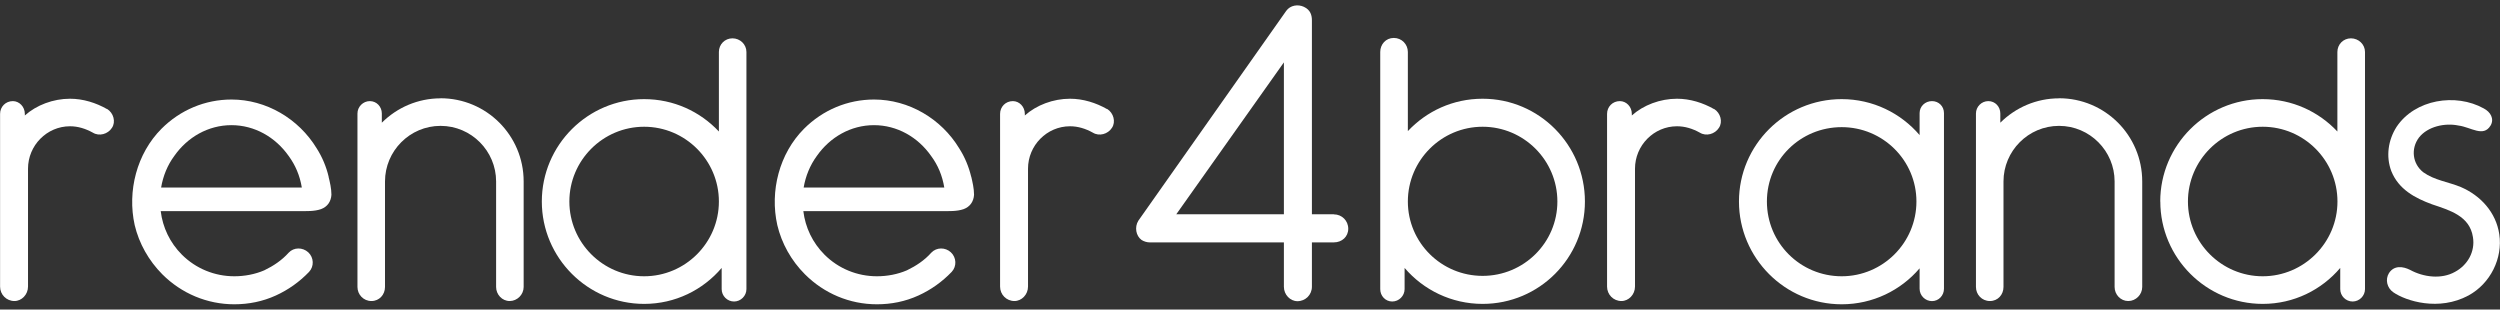
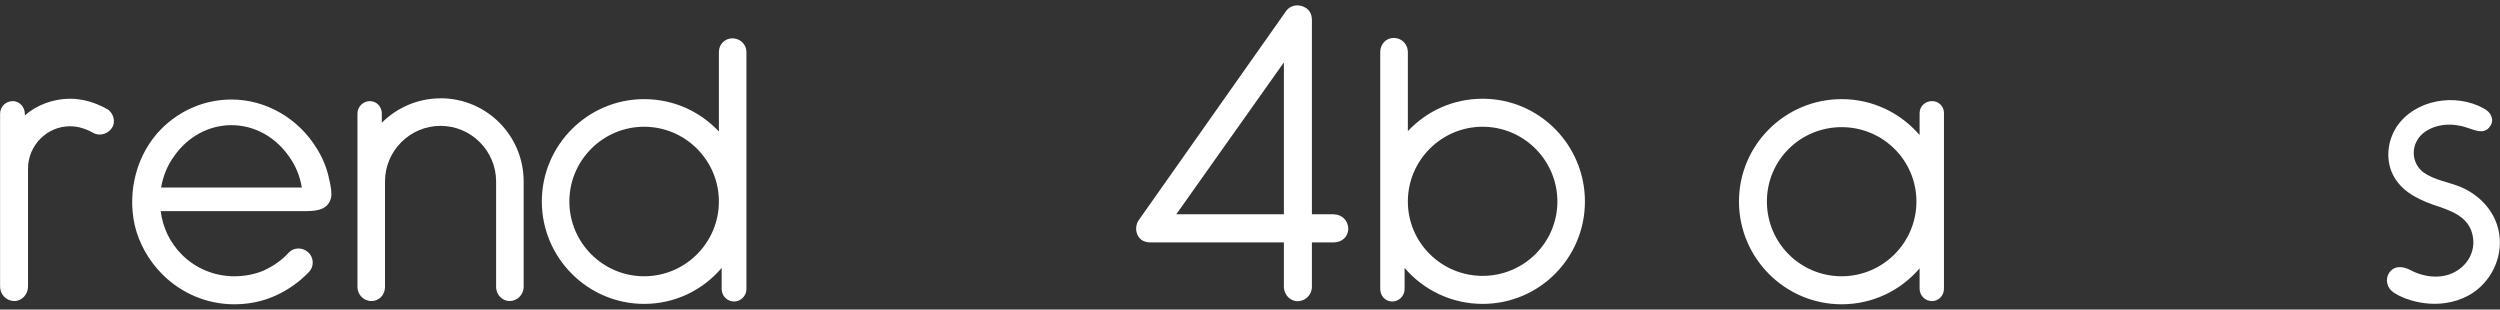
<svg xmlns="http://www.w3.org/2000/svg" width="315" height="39" viewBox="0 0 315 39" fill="none">
  <rect x="0" y="0" width="315" height="39" fill="#333333" stroke="none" />
  <g clip-path="url(#clip0_22_140)">
-     <path d="M13.5 13.75C12.09 12.95 10.48 12.44 8.82 12.44C6.7 12.44 4.59 13.24 3.13 14.55V14.35C3.13 13.44 2.42 12.74 1.62 12.74C0.71 12.74 0.01 13.45 0.01 14.35V36.11C0.01 37.12 0.81 37.93 1.82 37.93C2.73 37.93 3.53 37.12 3.53 36.11V21.25C3.53 18.33 5.9 15.91 8.82 15.91C9.83 15.91 10.78 16.21 11.69 16.71C12.49 17.21 13.6 16.91 14.11 16.1C14.61 15.35 14.31 14.24 13.5 13.73V13.75Z" fill="white" />
+     <path d="M13.5 13.75C12.09 12.95 10.48 12.44 8.82 12.44C6.7 12.44 4.59 13.24 3.13 14.55V14.35C3.13 13.44 2.42 12.74 1.62 12.74C0.71 12.74 0.01 13.45 0.01 14.35V36.11C0.01 37.12 0.81 37.93 1.82 37.93C2.73 37.93 3.53 37.12 3.53 36.11V21.25C3.53 18.33 5.9 15.91 8.82 15.91C9.83 15.91 10.78 16.21 11.69 16.71C12.49 17.21 13.6 16.91 14.11 16.1C14.61 15.35 14.31 14.24 13.5 13.73Z" fill="white" />
    <path d="M41.41 22.27C41.11 21.01 40.61 19.8 39.9 18.69C37.63 14.96 33.55 12.54 29.17 12.54C25.85 12.54 22.72 13.85 20.35 16.22C17.23 19.35 16.02 24.08 16.97 28.36C17.52 30.68 18.74 32.84 20.45 34.56C22.87 36.98 26.1 38.34 29.52 38.34C31.33 38.34 33.1 37.99 34.76 37.23C36.32 36.52 37.73 35.52 38.94 34.26C39.6 33.56 39.55 32.45 38.84 31.79C38.13 31.14 37.02 31.14 36.37 31.84C35.51 32.8 34.46 33.5 33.3 34.06C32.14 34.56 30.83 34.81 29.52 34.81C27.05 34.81 24.69 33.85 22.92 32.09C21.41 30.58 20.5 28.66 20.25 26.6H37.68C38.59 26.6 39.59 26.65 40.45 26.35C41.26 26.05 41.71 25.39 41.76 24.54C41.76 23.74 41.56 22.93 41.4 22.27H41.41ZM20.3 23.63C20.55 22.17 21.1 20.81 21.96 19.65C23.62 17.28 26.24 15.77 29.16 15.77C32.08 15.77 34.7 17.28 36.37 19.65C37.22 20.81 37.78 22.12 38.03 23.63H20.3Z" fill="white" />
    <path d="M55.52 12.39C52.65 12.39 50.03 13.55 48.11 15.46V14.3C48.11 13.44 47.45 12.74 46.6 12.74C45.75 12.74 45.04 13.45 45.04 14.3V36.16C45.04 37.12 45.8 37.93 46.8 37.93C47.8 37.93 48.51 37.12 48.51 36.16V22.86C48.51 19.03 51.63 15.86 55.51 15.86C59.39 15.86 62.51 19.03 62.51 22.86V36.16C62.51 37.12 63.27 37.93 64.22 37.93C65.17 37.93 65.98 37.12 65.98 36.16V22.86C65.98 17.07 61.3 12.38 55.5 12.38L55.52 12.39Z" fill="white" />
    <path d="M68.27 25.39C68.27 32.49 74.06 38.29 81.16 38.29C85.09 38.29 88.57 36.53 90.93 33.76V36.43C90.93 37.29 91.64 37.99 92.49 37.99C93.34 37.99 94.05 37.28 94.05 36.43V6.55C94.05 5.59 93.25 4.83 92.29 4.83C91.33 4.83 90.58 5.59 90.58 6.55V16.57C88.21 14.05 84.89 12.49 81.16 12.49C74.06 12.49 68.27 18.28 68.27 25.39ZM71.74 25.39C71.74 20.2 75.97 15.97 81.16 15.97C86.35 15.97 90.58 20.2 90.58 25.39C90.58 30.58 86.35 34.81 81.16 34.81C75.97 34.81 71.74 30.58 71.74 25.39Z" fill="white" />
-     <path d="M122.37 22.27C122.07 21.01 121.57 19.8 120.86 18.69C118.6 14.96 114.51 12.54 110.13 12.54C106.81 12.54 103.68 13.85 101.31 16.22C98.19 19.35 96.98 24.08 97.94 28.36C98.49 30.68 99.7 32.84 101.42 34.56C103.84 36.98 107.06 38.34 110.49 38.34C112.31 38.34 114.07 37.99 115.73 37.23C117.29 36.52 118.7 35.52 119.91 34.26C120.57 33.56 120.52 32.45 119.81 31.79C119.11 31.14 118 31.14 117.34 31.84C116.49 32.8 115.43 33.5 114.27 34.06C113.11 34.56 111.8 34.81 110.49 34.81C108.02 34.81 105.65 33.85 103.89 32.09C102.38 30.58 101.47 28.66 101.22 26.6H118.65C119.56 26.6 120.56 26.65 121.42 26.35C122.23 26.05 122.68 25.39 122.73 24.54C122.73 23.74 122.53 22.93 122.38 22.27H122.37ZM101.26 23.63C101.51 22.17 102.07 20.81 102.92 19.65C104.58 17.28 107.2 15.77 110.12 15.77C113.04 15.77 115.66 17.28 117.32 19.65C118.18 20.81 118.73 22.12 118.98 23.63H101.25H101.26Z" fill="white" />
-     <path d="M139.5 13.75C138.09 12.95 136.48 12.44 134.82 12.44C132.7 12.44 130.59 13.24 129.13 14.55V14.35C129.13 13.44 128.43 12.74 127.62 12.74C126.71 12.74 126.01 13.45 126.01 14.35V36.11C126.01 37.12 126.81 37.93 127.82 37.93C128.73 37.93 129.53 37.12 129.53 36.11V21.25C129.53 18.33 131.9 15.91 134.82 15.91C135.83 15.91 136.79 16.21 137.69 16.71C138.49 17.21 139.6 16.91 140.11 16.1C140.61 15.35 140.31 14.24 139.51 13.73L139.5 13.75Z" fill="white" />
    <path d="M168.07 27H165.3V2.57C165.3 1.96 165.15 1.26 164.29 0.86C163.53 0.51 162.58 0.66 162.07 1.36L143.43 27.81C142.93 28.62 143.13 29.72 143.83 30.23C144.13 30.43 144.54 30.54 144.84 30.54H161.77V36.13C161.77 37.14 162.57 37.95 163.48 37.95C164.49 37.95 165.3 37.14 165.3 36.13V30.54H168.07C169.08 30.54 169.88 29.83 169.88 28.82C169.88 27.81 169.08 27.01 168.07 27.01V27ZM148.21 27L161.77 7.86V27H148.21Z" fill="white" />
    <path d="M186.81 12.44C183.08 12.44 179.76 14 177.39 16.52V6.55C177.39 5.59 176.63 4.78 175.62 4.78C174.61 4.78 173.91 5.59 173.91 6.55V36.43C173.91 37.29 174.57 37.99 175.42 37.99C176.27 37.99 176.98 37.28 176.98 36.43V33.76C179.35 36.53 182.88 38.29 186.81 38.29C193.96 38.29 199.7 32.5 199.7 25.39C199.7 18.28 193.96 12.44 186.81 12.44ZM186.81 34.76C181.62 34.76 177.39 30.58 177.39 25.39C177.39 20.2 181.62 15.97 186.81 15.97C192 15.97 196.23 20.2 196.23 25.39C196.23 30.58 192 34.76 186.81 34.76Z" fill="white" />
-     <path d="M215.98 13.75C214.57 12.95 212.96 12.44 211.3 12.44C209.18 12.44 207.07 13.24 205.61 14.55V14.35C205.61 13.44 204.91 12.74 204.1 12.74C203.19 12.74 202.49 13.45 202.49 14.35V36.11C202.49 37.12 203.29 37.93 204.3 37.93C205.21 37.93 206.01 37.12 206.01 36.11V21.25C206.01 18.33 208.38 15.91 211.3 15.91C212.31 15.91 213.27 16.21 214.17 16.71C214.97 17.21 216.08 16.91 216.59 16.1C217.09 15.35 216.79 14.24 215.98 13.73V13.75Z" fill="white" />
    <path d="M243.43 12.74C242.57 12.74 241.87 13.4 241.87 14.25V17.02C239.5 14.25 235.98 12.49 232.05 12.49C224.9 12.49 219.11 18.28 219.11 25.39C219.11 32.5 224.9 38.34 232.05 38.34C235.98 38.34 239.51 36.58 241.87 33.81V36.38C241.87 37.24 242.58 37.94 243.43 37.94C244.28 37.94 244.94 37.23 244.94 36.38V14.25C244.94 13.39 244.28 12.74 243.43 12.74ZM232.05 34.81C226.86 34.81 222.63 30.63 222.63 25.39C222.63 20.15 226.86 16.02 232.05 16.02C237.24 16.02 241.47 20.2 241.47 25.39C241.47 30.58 237.24 34.81 232.05 34.81Z" fill="white" />
-     <path d="M259.45 12.39C256.58 12.39 253.96 13.55 252.04 15.46V14.3C252.04 13.44 251.39 12.74 250.53 12.74C249.67 12.74 248.97 13.45 248.97 14.3V36.16C248.97 37.12 249.72 37.93 250.73 37.93C251.74 37.93 252.44 37.12 252.44 36.16V22.86C252.44 19.03 255.56 15.86 259.44 15.86C263.32 15.86 266.44 19.03 266.44 22.86V36.16C266.44 37.12 267.2 37.93 268.16 37.93C269.12 37.93 269.92 37.12 269.92 36.16V22.86C269.92 17.07 265.24 12.38 259.44 12.38L259.45 12.39Z" fill="white" />
-     <path d="M272.2 25.39C272.2 32.49 277.99 38.29 285.1 38.29C289.03 38.29 292.51 36.53 294.87 33.76V36.43C294.87 37.29 295.58 37.99 296.43 37.99C297.28 37.99 297.99 37.28 297.99 36.43V6.55C297.99 5.59 297.18 4.83 296.22 4.83C295.26 4.83 294.51 5.59 294.51 6.55V16.57C292.14 14.05 288.81 12.49 285.09 12.49C277.98 12.49 272.19 18.28 272.19 25.39H272.2ZM275.68 25.39C275.68 20.2 279.91 15.97 285.1 15.97C290.29 15.97 294.52 20.2 294.52 25.39C294.52 30.58 290.28 34.81 285.1 34.81C279.92 34.81 275.68 30.58 275.68 25.39Z" fill="white" />
    <path d="M313.81 15.82C312.9 17.33 311.34 16.02 309.78 15.82C308.07 15.46 305.9 15.92 304.79 17.33C303.73 18.74 303.98 20.66 305.34 21.71C306.75 22.72 308.51 22.92 310.07 23.57C312.54 24.63 314.5 26.74 314.91 29.52C315.36 32.54 313.8 35.72 311.03 37.23C307.3 39.24 303.17 37.94 301.56 36.83C300.76 36.28 300.51 35.22 301.01 34.41C301.67 33.4 302.78 33.56 303.68 34.01C305.34 34.92 307.61 35.22 309.32 34.26C310.93 33.4 311.89 31.69 311.59 29.88C311.19 27.21 308.67 26.5 306.45 25.75C304.23 24.94 302.22 23.83 301.31 21.57C300.6 19.71 300.91 17.64 301.97 15.98C304.29 12.51 309.42 11.7 312.95 13.66C313.81 14.11 314.31 14.97 313.81 15.83V15.82Z" fill="white" />
  </g>
  <defs>
    <clipPath id="clip0_22_140">
      <rect width="315" height="37.67" fill="white" transform="translate(0 0.67)" />
    </clipPath>
  </defs>
</svg>